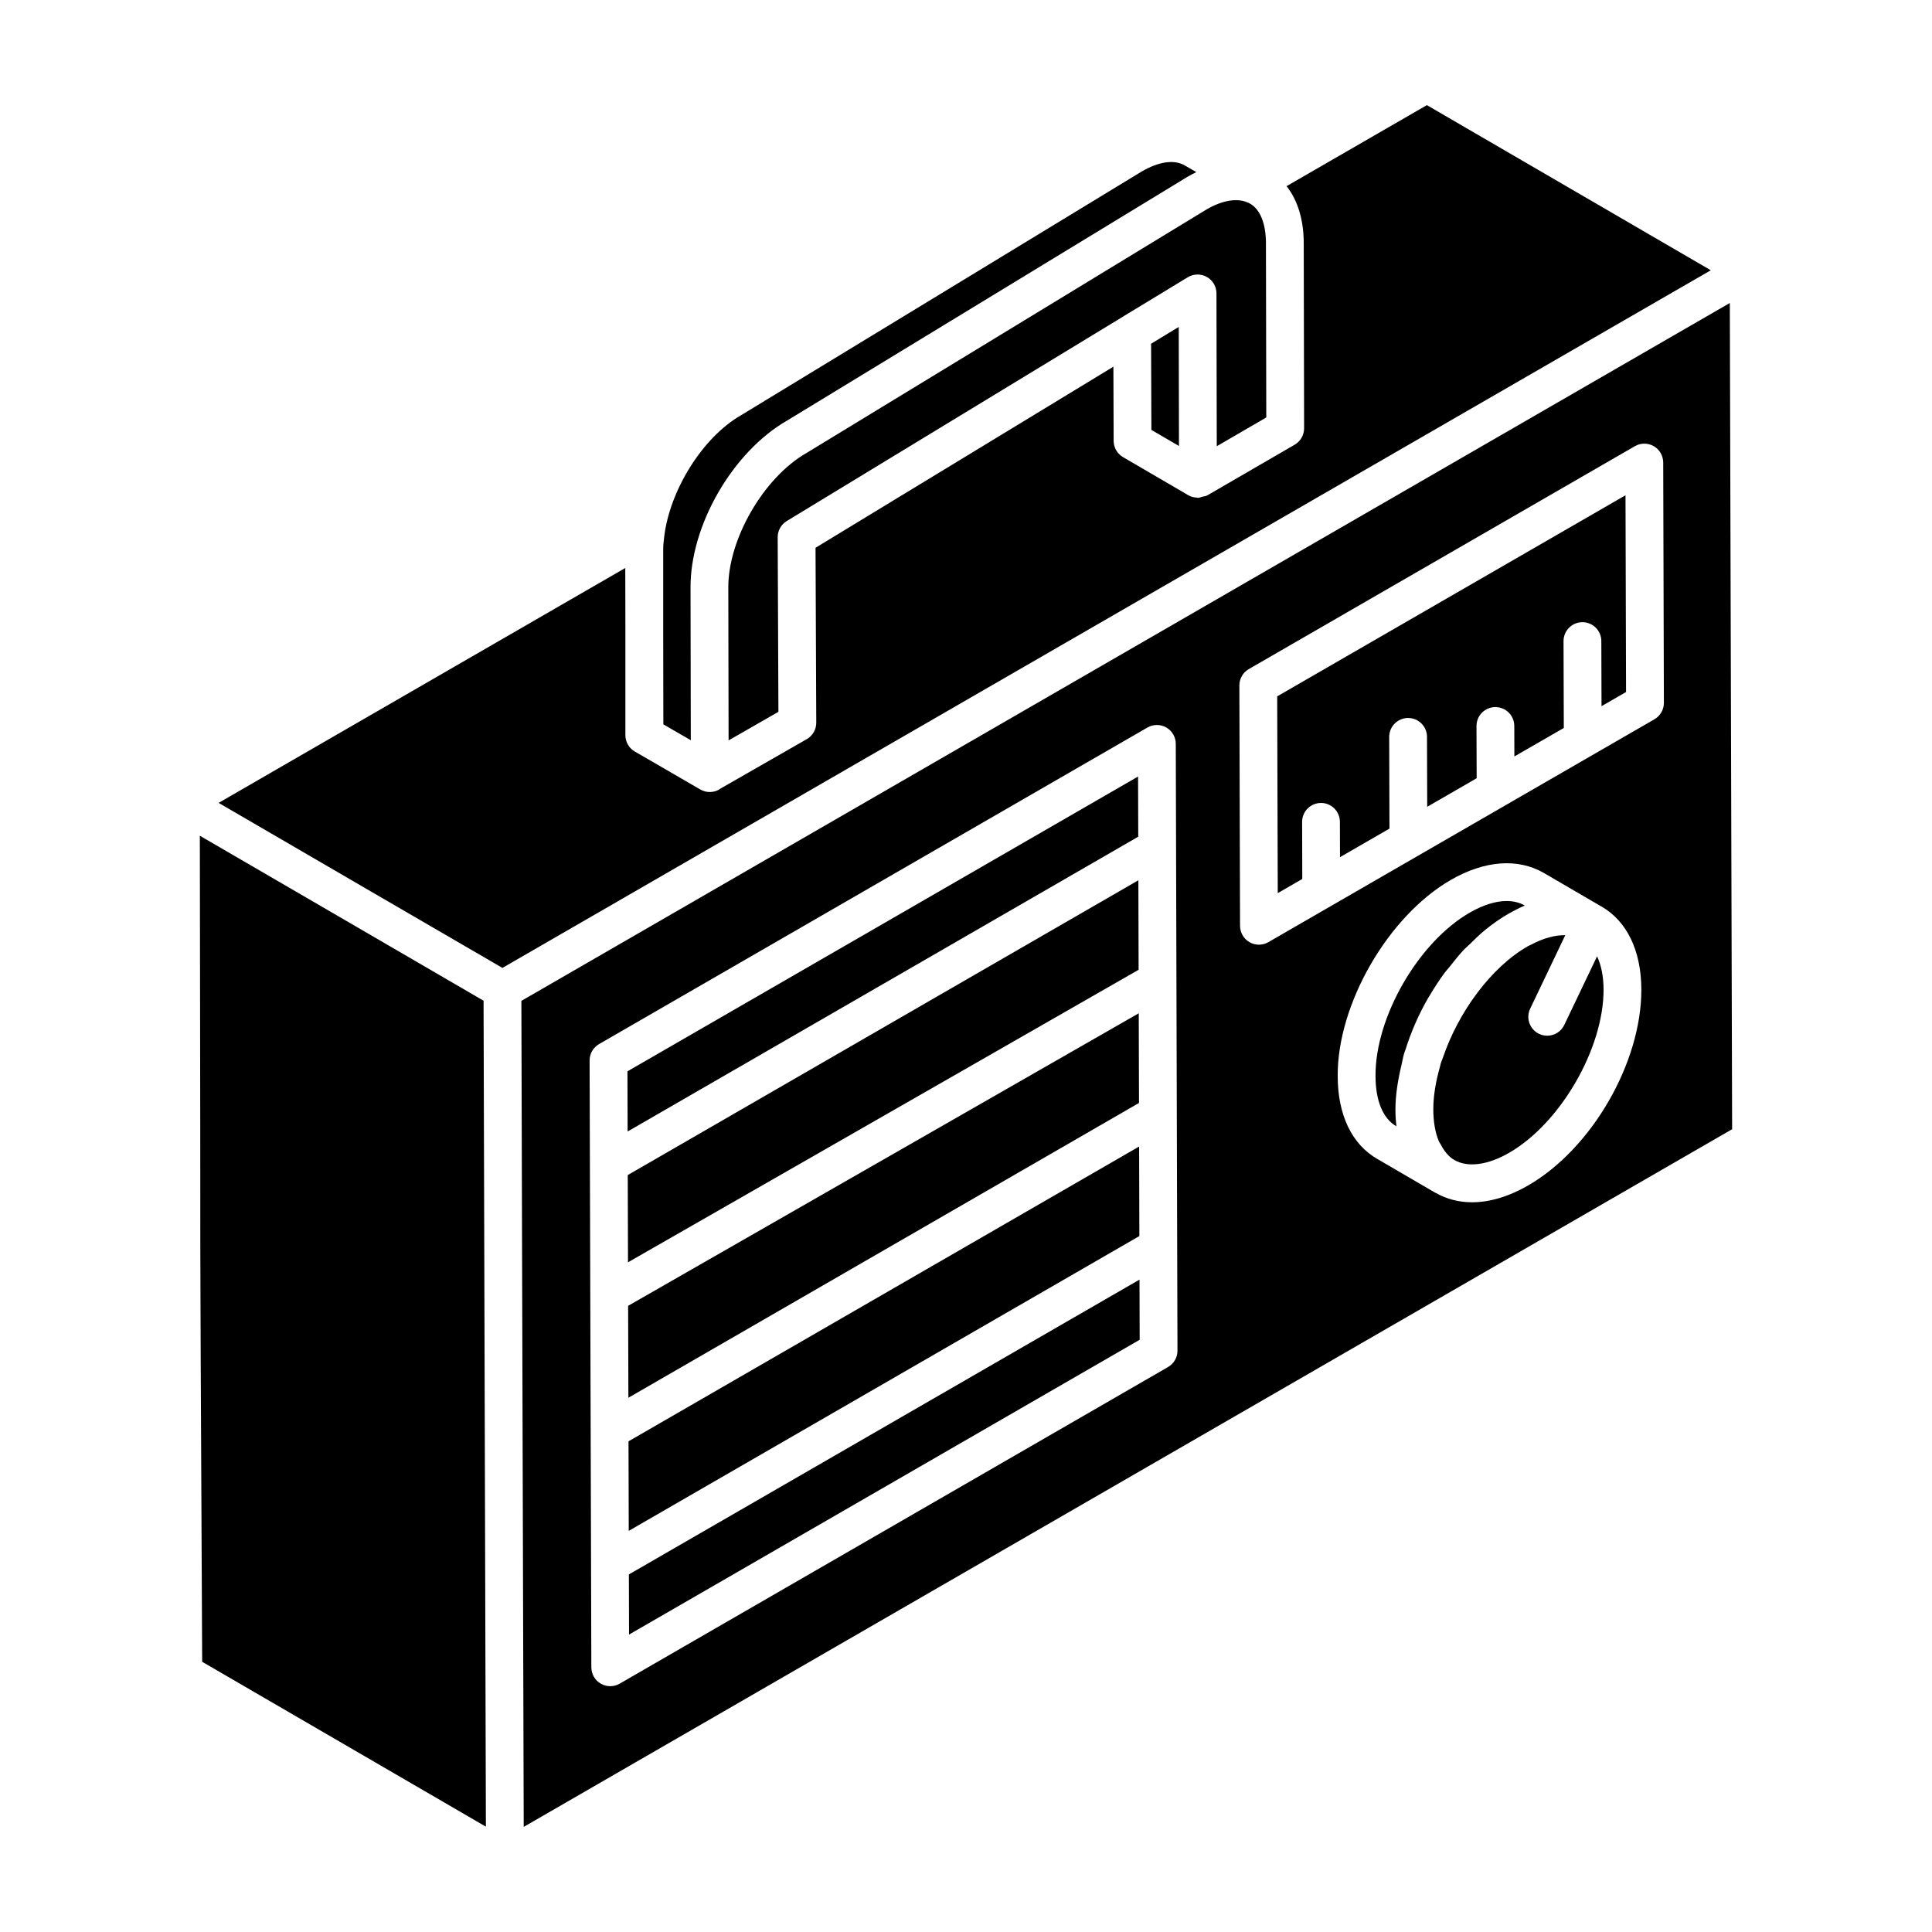
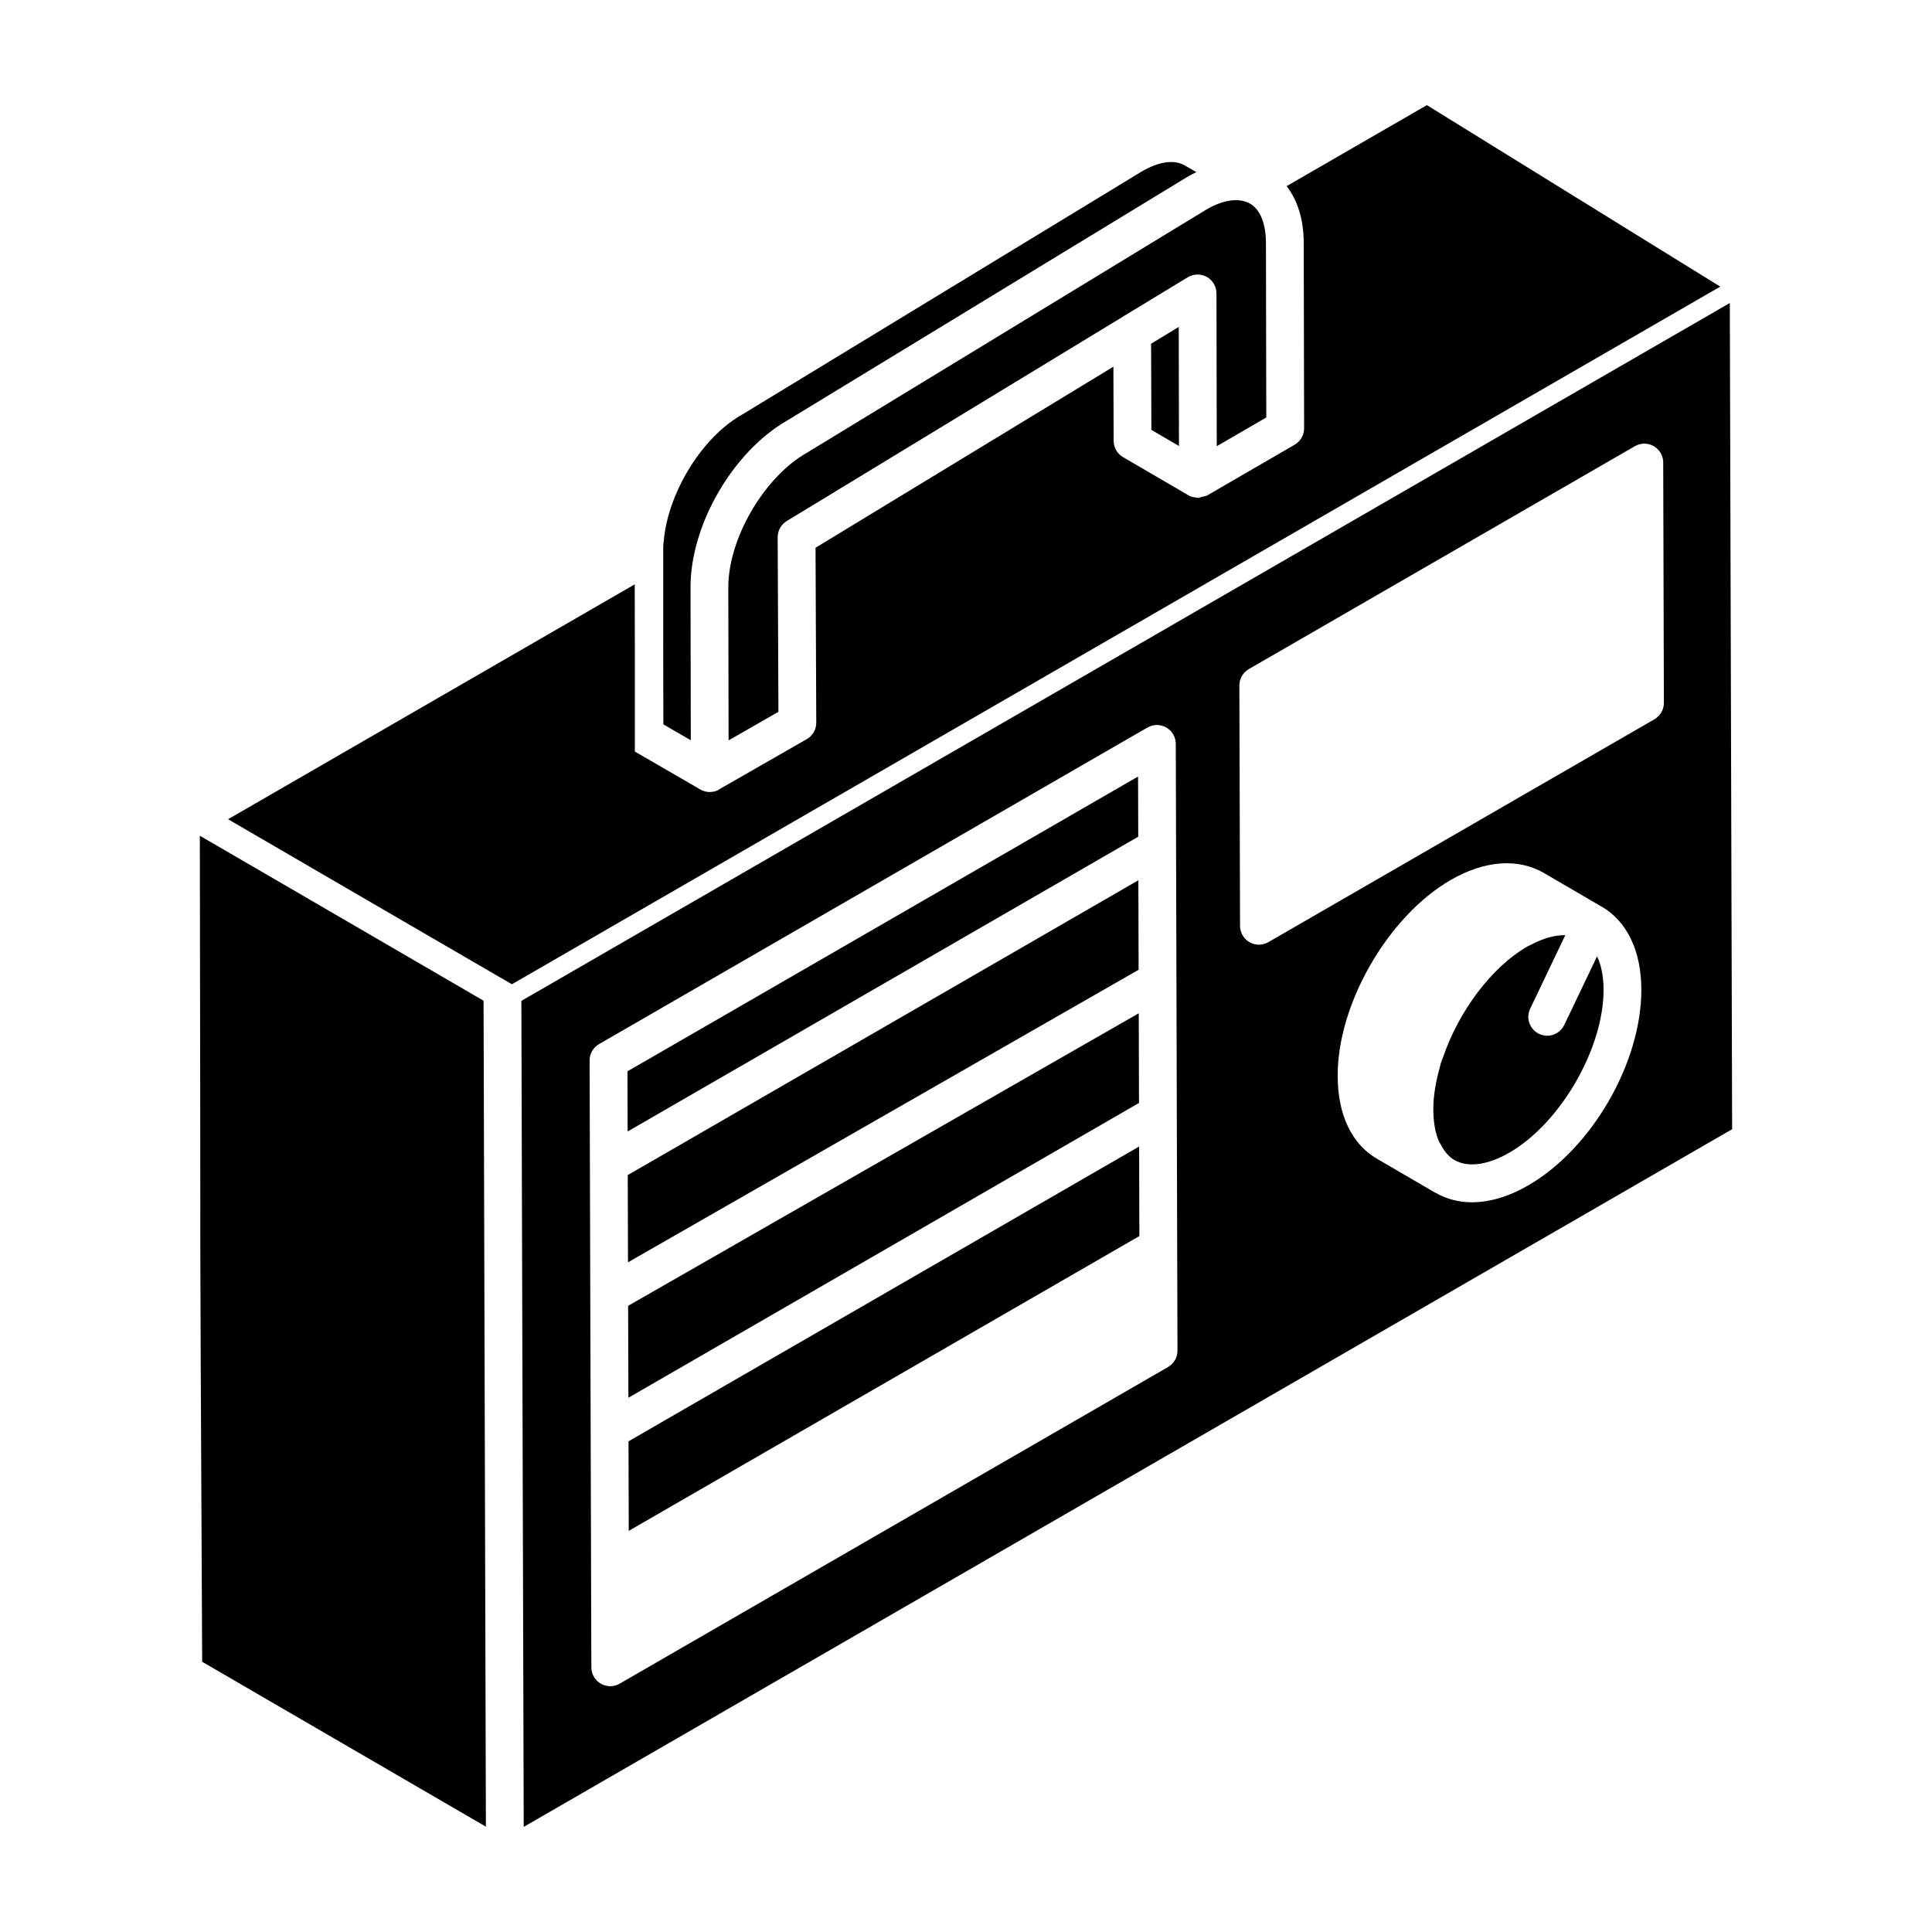
<svg xmlns="http://www.w3.org/2000/svg" fill="#000000" width="800px" height="800px" version="1.1" viewBox="144 144 512 512">
  <g>
-     <path d="m522.14 171.86-37.184 21.473c2.945 3.731 4.547 8.945 4.547 15.102l0.098 49.066c0 1.789-0.949 3.441-2.492 4.344l-23.129 13.418c-0.004 0.004-0.008 0-0.012 0.004-0.004 0-0.004 0.004-0.008 0.008-0.414 0.238-0.891 0.246-1.34 0.359-0.387 0.094-0.754 0.305-1.148 0.309h-0.004c-0.09 0-0.176-0.066-0.266-0.07-0.766-0.043-1.535-0.195-2.231-0.594-0.008-0.004-0.008-0.012-0.016-0.016-0.004-0.004-0.008 0-0.012-0.004l-17.332-10.117c-1.535-0.895-2.473-2.531-2.484-4.305l-0.066-19.664-78.938 47.992 0.195 46.348c0.012 1.801-0.957 3.469-2.512 4.363l-23.102 13.238c-0.043 0.027-0.062 0.082-0.109 0.109-0.773 0.445-1.645 0.672-2.504 0.672-0.871 0-1.73-0.227-2.512-0.676l-11.223-6.512-6.117-3.535c-1.547-0.895-2.504-2.547-2.504-4.336v-27.258l-0.031-17.055-107.77 62.246 39.418 22.93 35.797 20.805 320.23-184.88z" />
+     <path d="m522.14 171.86-37.184 21.473c2.945 3.731 4.547 8.945 4.547 15.102l0.098 49.066c0 1.789-0.949 3.441-2.492 4.344l-23.129 13.418c-0.004 0.004-0.008 0-0.012 0.004-0.004 0-0.004 0.004-0.008 0.008-0.414 0.238-0.891 0.246-1.34 0.359-0.387 0.094-0.754 0.305-1.148 0.309h-0.004c-0.09 0-0.176-0.066-0.266-0.07-0.766-0.043-1.535-0.195-2.231-0.594-0.008-0.004-0.008-0.012-0.016-0.016-0.004-0.004-0.008 0-0.012-0.004l-17.332-10.117c-1.535-0.895-2.473-2.531-2.484-4.305l-0.066-19.664-78.938 47.992 0.195 46.348c0.012 1.801-0.957 3.469-2.512 4.363l-23.102 13.238c-0.043 0.027-0.062 0.082-0.109 0.109-0.773 0.445-1.645 0.672-2.504 0.672-0.871 0-1.73-0.227-2.512-0.676l-11.223-6.512-6.117-3.535v-27.258l-0.031-17.055-107.77 62.246 39.418 22.93 35.797 20.805 320.23-184.88z" />
    <path d="m445.78 412.53-135.32 77.527 0.07 24.359 135.32-78.125z" />
    <path d="m445.68 377.28-135.32 78.125 0.066 23.121 135.32-77.527z" />
    <path d="m445.6 349.79-135.32 78.121 0.047 15.945 135.32-78.125z" />
    <path d="m337.01 299.75 0.074 40.457 13.207-7.57-0.195-46.262c-0.012-1.754 0.91-3.383 2.406-4.297l88.895-54.039c0.016-0.012 0.023-0.031 0.039-0.039l17.332-10.52c1.547-0.934 3.473-0.969 5.055-0.09 1.574 0.887 2.551 2.547 2.551 4.356l0.082 40.5 13.121-7.613-0.09-46.188c0-5.359-1.645-9.234-4.5-10.633-0.031-0.016-0.07-0.035-0.098-0.051-0.086-0.008-0.133-0.078-0.219-0.09-2.789-1.238-6.684-0.637-10.922 1.832l-106.05 64.559c-11.332 6.504-20.758 22.816-20.691 35.688z" />
    <path d="m449.13 257.93 7.309 4.266-0.059-31.559-7.328 4.457z" />
    <path d="m272.15 409.2-45.121-26.246-30.07-17.477c0.301 162.96-0.168 55.875 0.617 218.91l75.191 43.699-0.453-161.21z" />
    <path d="m322.36 337.45 4.707 2.719-0.07-40.387c-0.09-16.574 11.168-36.055 25.613-44.34l106.02-64.547c0.801-0.469 1.605-0.895 2.414-1.281l-3.07-1.773c-2.797-1.629-6.875-1.035-11.441 1.625l-106.12 64.559c-10.305 5.906-18.98 20.043-20.402 32.305v0.008c-0.168 1.168-0.254 2.336-0.254 3.418v23.09l0.039 23.109z" />
-     <path d="m310.66 561.24 0.043 15.941 135.32-78.129-0.043-15.938z" />
    <path d="m558.55 415.62c-0.859 1.801-2.652 2.852-4.519 2.852-0.723 0-1.457-0.156-2.16-0.488-2.492-1.191-3.551-4.18-2.356-6.676l9.301-19.473c-2.711-0.051-5.801 0.777-9.09 2.527-0.289 0.156-0.562 0.238-0.852 0.406-9.777 5.617-18.367 17.441-22.469 29.461-0.176 0.52-0.422 1.035-0.582 1.559-0.098 0.312-0.133 0.621-0.223 0.938-1.102 3.859-1.766 7.695-1.758 11.305 0.012 3.281 0.508 6.106 1.449 8.371 0.148 0.359 0.379 0.609 0.551 0.941 0.914 1.762 2.066 3.203 3.578 4.07 3.559 2.059 8.879 1.355 14.574-1.945 13.574-7.844 25.008-27.641 24.969-43.234-0.012-3.519-0.629-6.465-1.719-8.805z" />
    <path d="m445.88 447.84-135.32 78.125 0.066 23.73 135.32-78.125z" />
    <path d="m602.42 224.3-320.25 184.94 0.148 53.352 0.473 165.55 320.24-184.89zm-148.88 281.98-145.32 83.906c-0.773 0.445-1.645 0.672-2.504 0.672s-1.723-0.219-2.492-0.664c-1.555-0.895-2.504-2.543-2.512-4.328l-0.461-160.82c-0.012-1.793 0.949-3.453 2.504-4.352l145.33-83.895c1.547-0.891 3.453-0.895 4.996-0.004 1.555 0.895 2.504 2.543 2.512 4.328l0.449 160.81c0.012 1.785-0.945 3.445-2.5 4.344zm95.453-48.137c-5.152 2.973-10.219 4.473-14.887 4.473-3.477 0-6.734-0.84-9.648-2.504-0.031-0.02-0.07-0.008-0.102-0.027-0.02-0.016-0.039-0.031-0.07-0.039l-15.227-8.879c-6.789-3.859-10.555-11.691-10.555-22.023-0.109-19.023 13.332-42.336 29.949-51.938 9.008-5.188 17.762-5.848 24.676-1.867l15.141 8.828c0.027 0.016 0.062 0.02 0.09 0.035 6.816 3.922 10.582 11.738 10.613 22.012 0.055 19.375-13.117 42.188-29.98 51.93zm33.449-123.53-102.31 59.066c-0.773 0.445-1.645 0.672-2.504 0.672s-1.723-0.219-2.492-0.664c-1.555-0.895-2.504-2.543-2.512-4.328l-0.176-63.695c-0.008-1.793 0.949-3.453 2.504-4.352l102.31-59.07c1.547-0.891 3.453-0.895 4.996-0.004 1.555 0.895 2.504 2.543 2.512 4.328l0.176 63.695c0.012 1.793-0.949 3.453-2.504 4.352z" />
-     <path d="m482.47 328.54 0.148 52.148 6.5-3.754-0.043-15.121c-0.012-2.769 2.231-5.012 4.996-5.023h0.008c2.758 0 4.996 2.231 5.008 4.992l0.027 9.375 13.109-7.57-0.07-24.293c-0.008-2.769 2.231-5.012 4.996-5.023h0.012c2.758 0 4.996 2.231 5.008 4.992l0.055 18.547 13.105-7.566-0.043-13.836c-0.012-2.762 2.231-5.012 4.988-5.023h0.02c2.758 0 4.996 2.231 5.008 4.992l0.023 8.09 13.098-7.547-0.07-23.012c-0.008-2.762 2.231-5.012 4.988-5.023h0.02c2.758 0 4.996 2.231 5.008 4.992l0.051 17.27 6.5-3.754-0.145-52.145z" />
-     <path d="m528.13 400.25c1.262-1.605 2.527-3.207 3.906-4.66 0.422-0.441 0.891-0.797 1.32-1.227 1.422-1.414 2.848-2.816 4.367-4.039 1.957-1.578 3.992-2.992 6.082-4.199 0.074-0.043 0.145-0.059 0.219-0.102 1.352-0.781 2.711-1.473 4.066-2.043-1.398-0.801-3.023-1.199-4.82-1.199-2.894 0-6.238 1.035-9.801 3.09-13.605 7.859-25.027 27.66-24.941 43.234 0 6.606 1.965 11.344 5.535 13.375l0.008 0.004c-0.176-1.43-0.266-2.91-0.266-4.441 0-3.805 0.637-7.738 1.574-11.676 0.262-1.094 0.426-2.184 0.75-3.273 0.09-0.309 0.238-0.605 0.332-0.91 1.48-4.711 3.504-9.375 6.047-13.766 0.082-0.141 0.184-0.262 0.262-0.402 1.285-2.184 2.66-4.312 4.16-6.336 0.375-0.5 0.812-0.934 1.199-1.43z" />
  </g>
</svg>